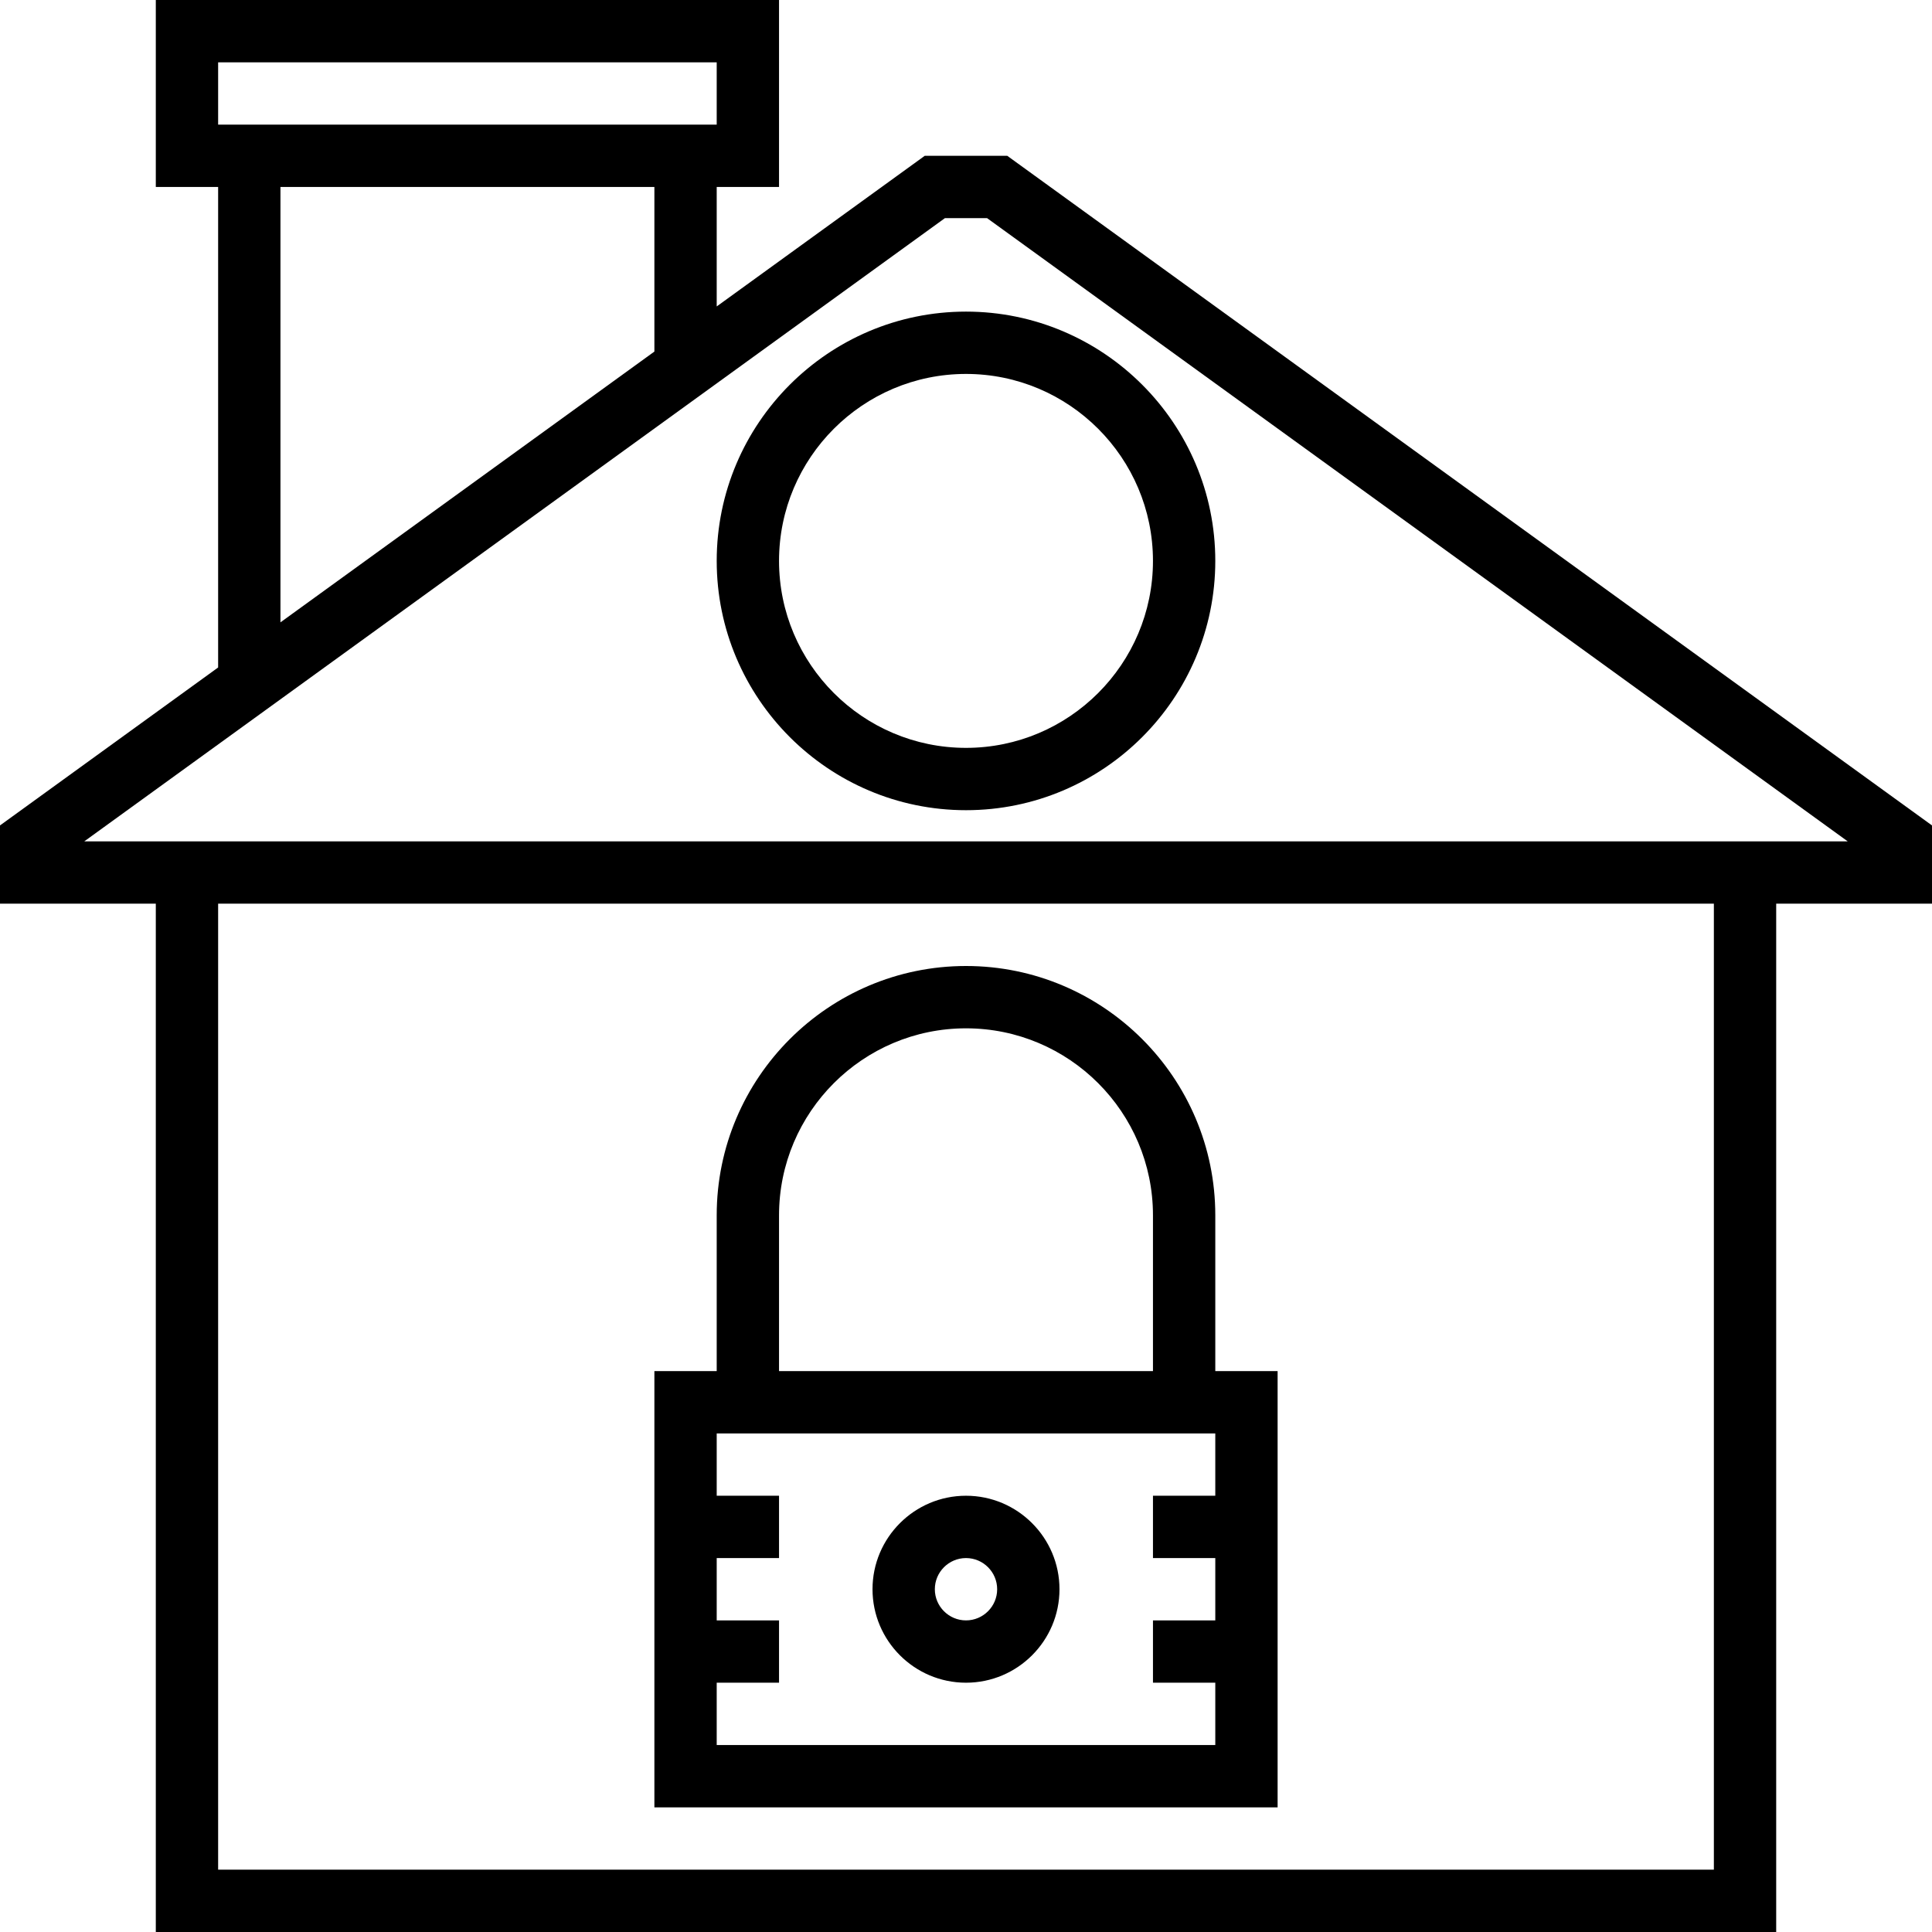
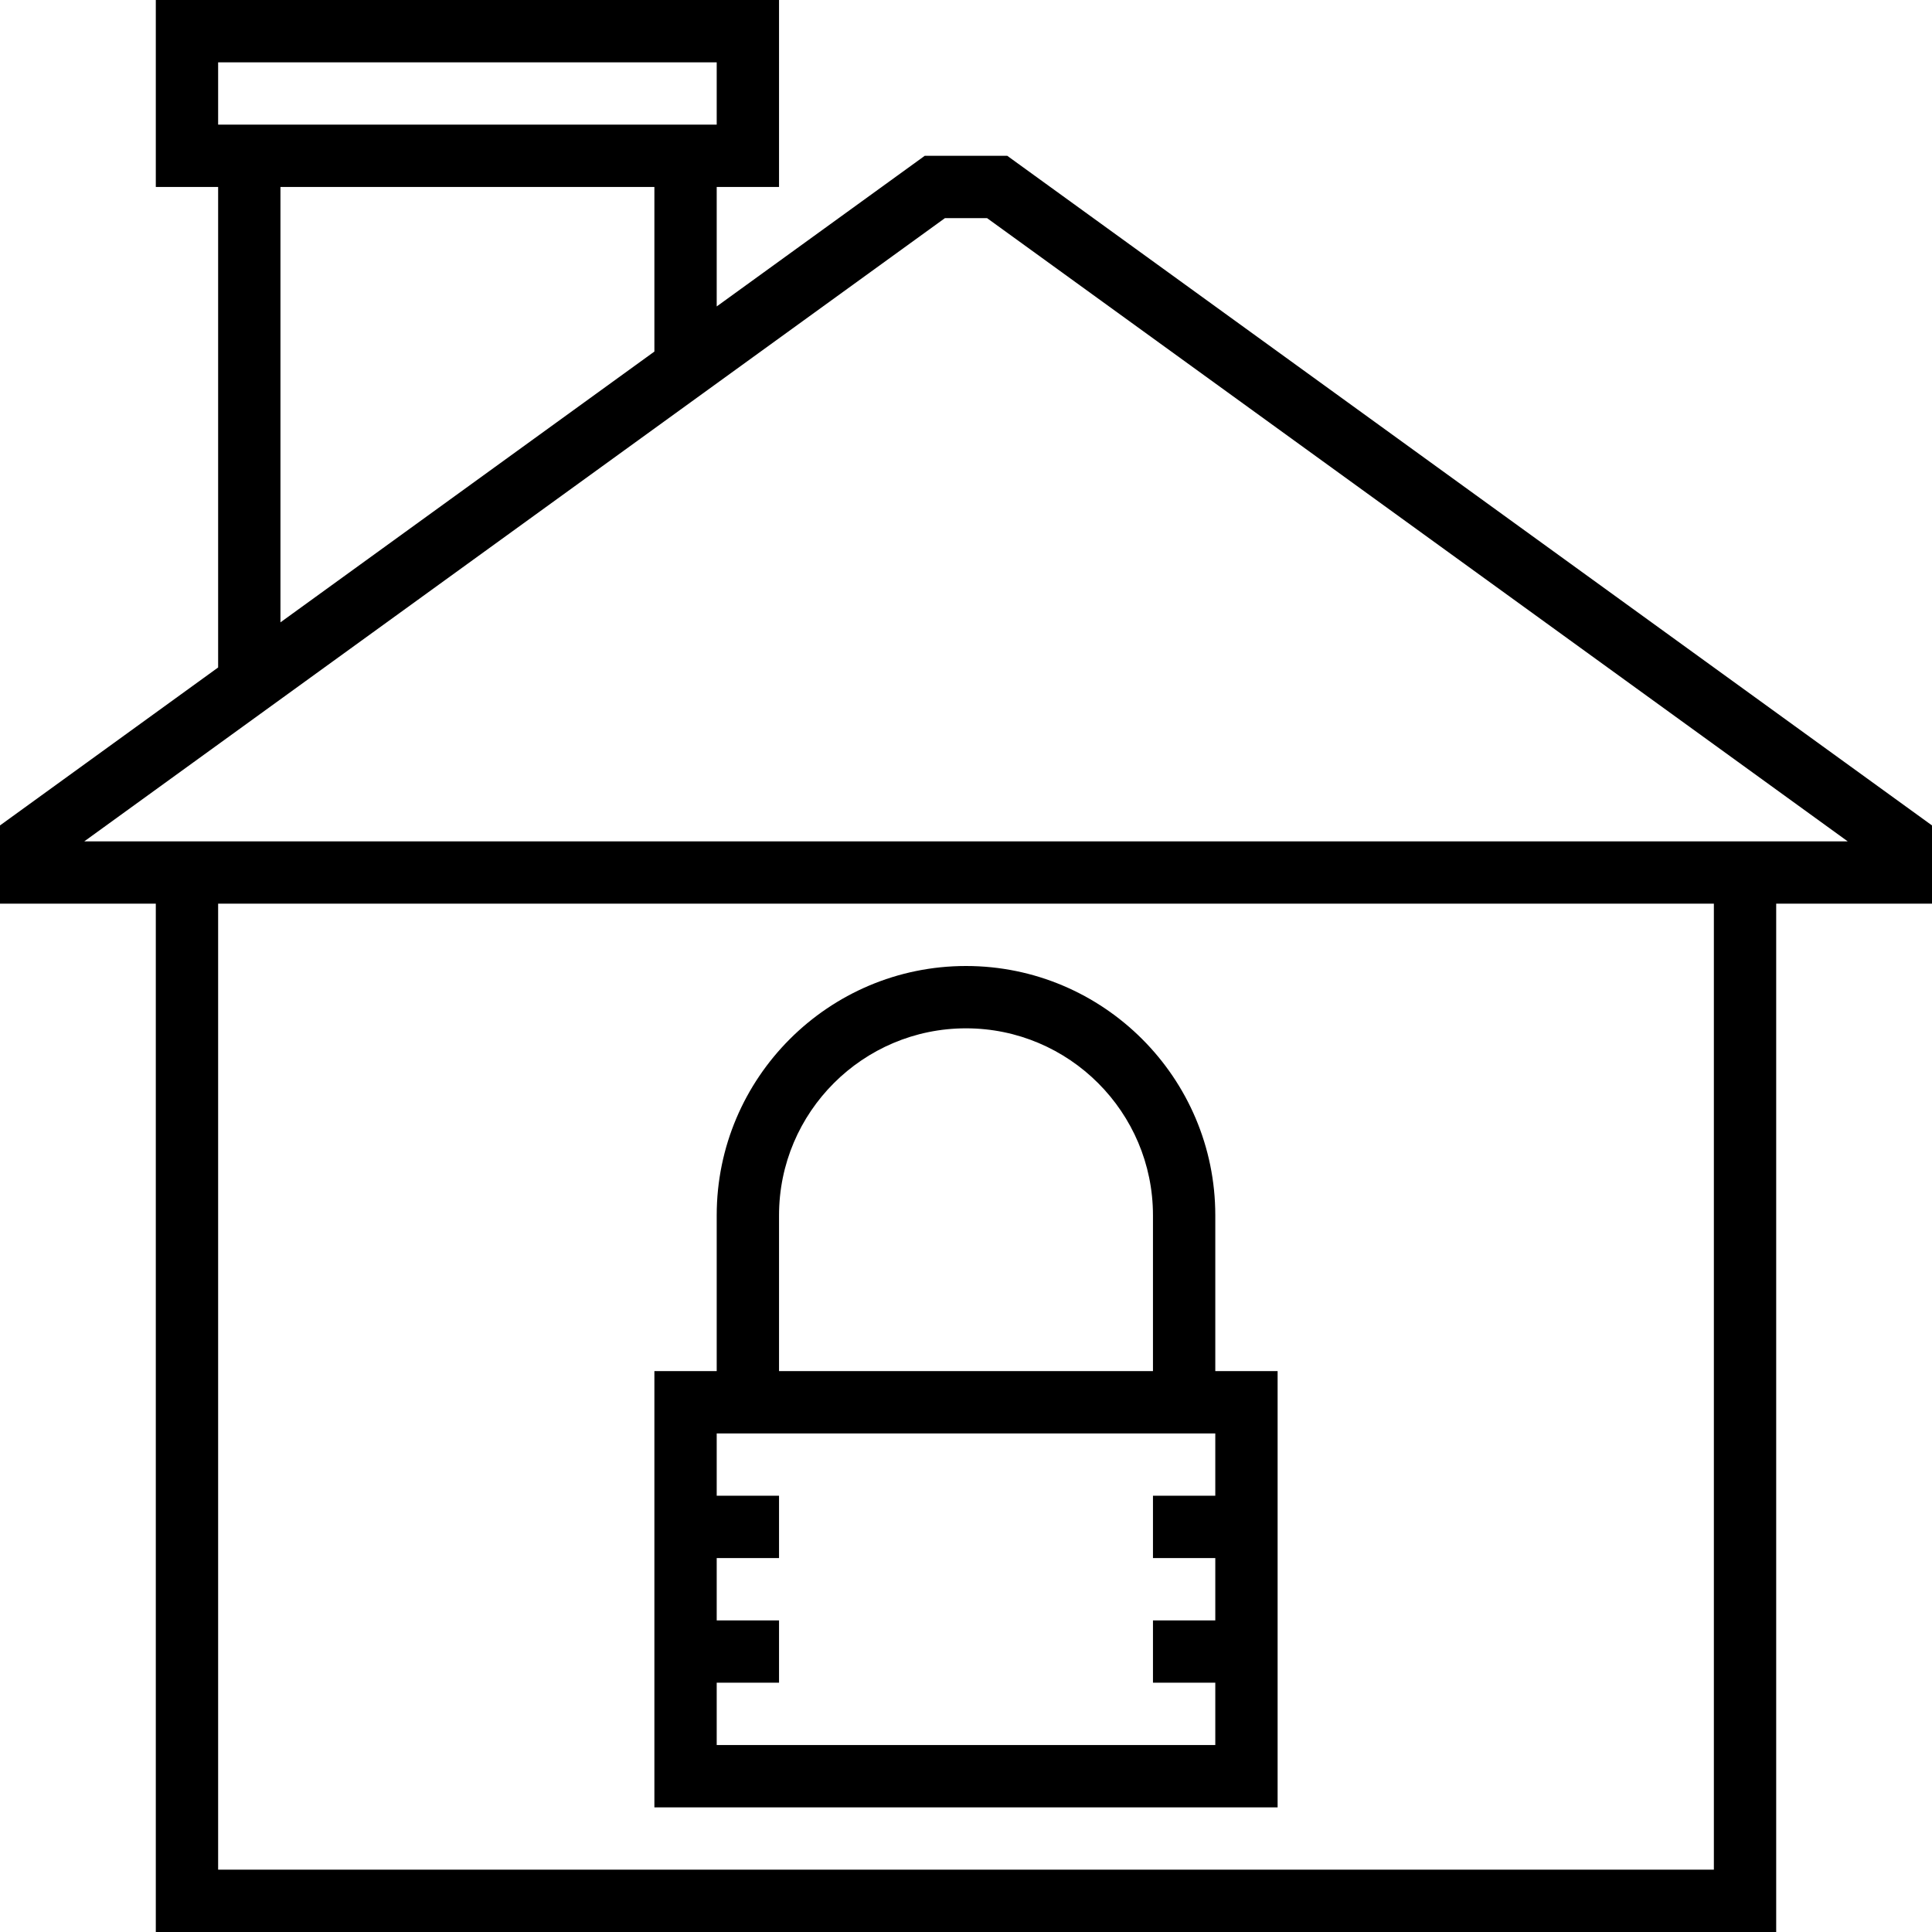
<svg xmlns="http://www.w3.org/2000/svg" fill="#000000" height="800px" width="800px" version="1.1" id="Layer_1" viewBox="0 0 496 496" xml:space="preserve">
  <g>
    <g>
      <g>
        <path d="M258.592,40h-21.184L184,78.672V48h16V0H40v48h16v123.36L0,211.912V232h40v264h416V232h40v-20.088L258.592,40z M56,16     h128v16H56V16z M168,48v42.256l-96,69.52V48H168z M440,480H56V232h384V480z M448,216h-8H56h-8H21.64L242.592,56h10.816     L474.36,216H448z" />
-         <path d="M184,144c0,35.288,28.712,64,64,64c35.288,0,64-28.712,64-64c0-35.288-28.712-64-64-64C212.712,80,184,108.712,184,144z      M296,144c0,26.472-21.528,48-48,48s-48-21.528-48-48s21.528-48,48-48S296,117.528,296,144z" />
        <path d="M328,352h-16v-40c0-35.288-28.712-64-64-64c-35.288,0-64,28.712-64,64v40h-16v112h160V352z M200,312     c0-26.472,21.528-48,48-48s48,21.528,48,48v40h-96V312z M312,384h-16v16h16v16h-16v16h16v16H184v-16h16v-16h-16v-16h16v-16h-16     v-16h128V384z" />
-         <path d="M248,432c13.232,0,24-10.768,24-24s-10.768-24-24-24s-24,10.768-24,24S234.768,432,248,432z M248,400     c4.408,0,8,3.592,8,8c0,4.408-3.592,8-8,8s-8-3.592-8-8C240,403.592,243.592,400,248,400z" />
      </g>
    </g>
  </g>
</svg>